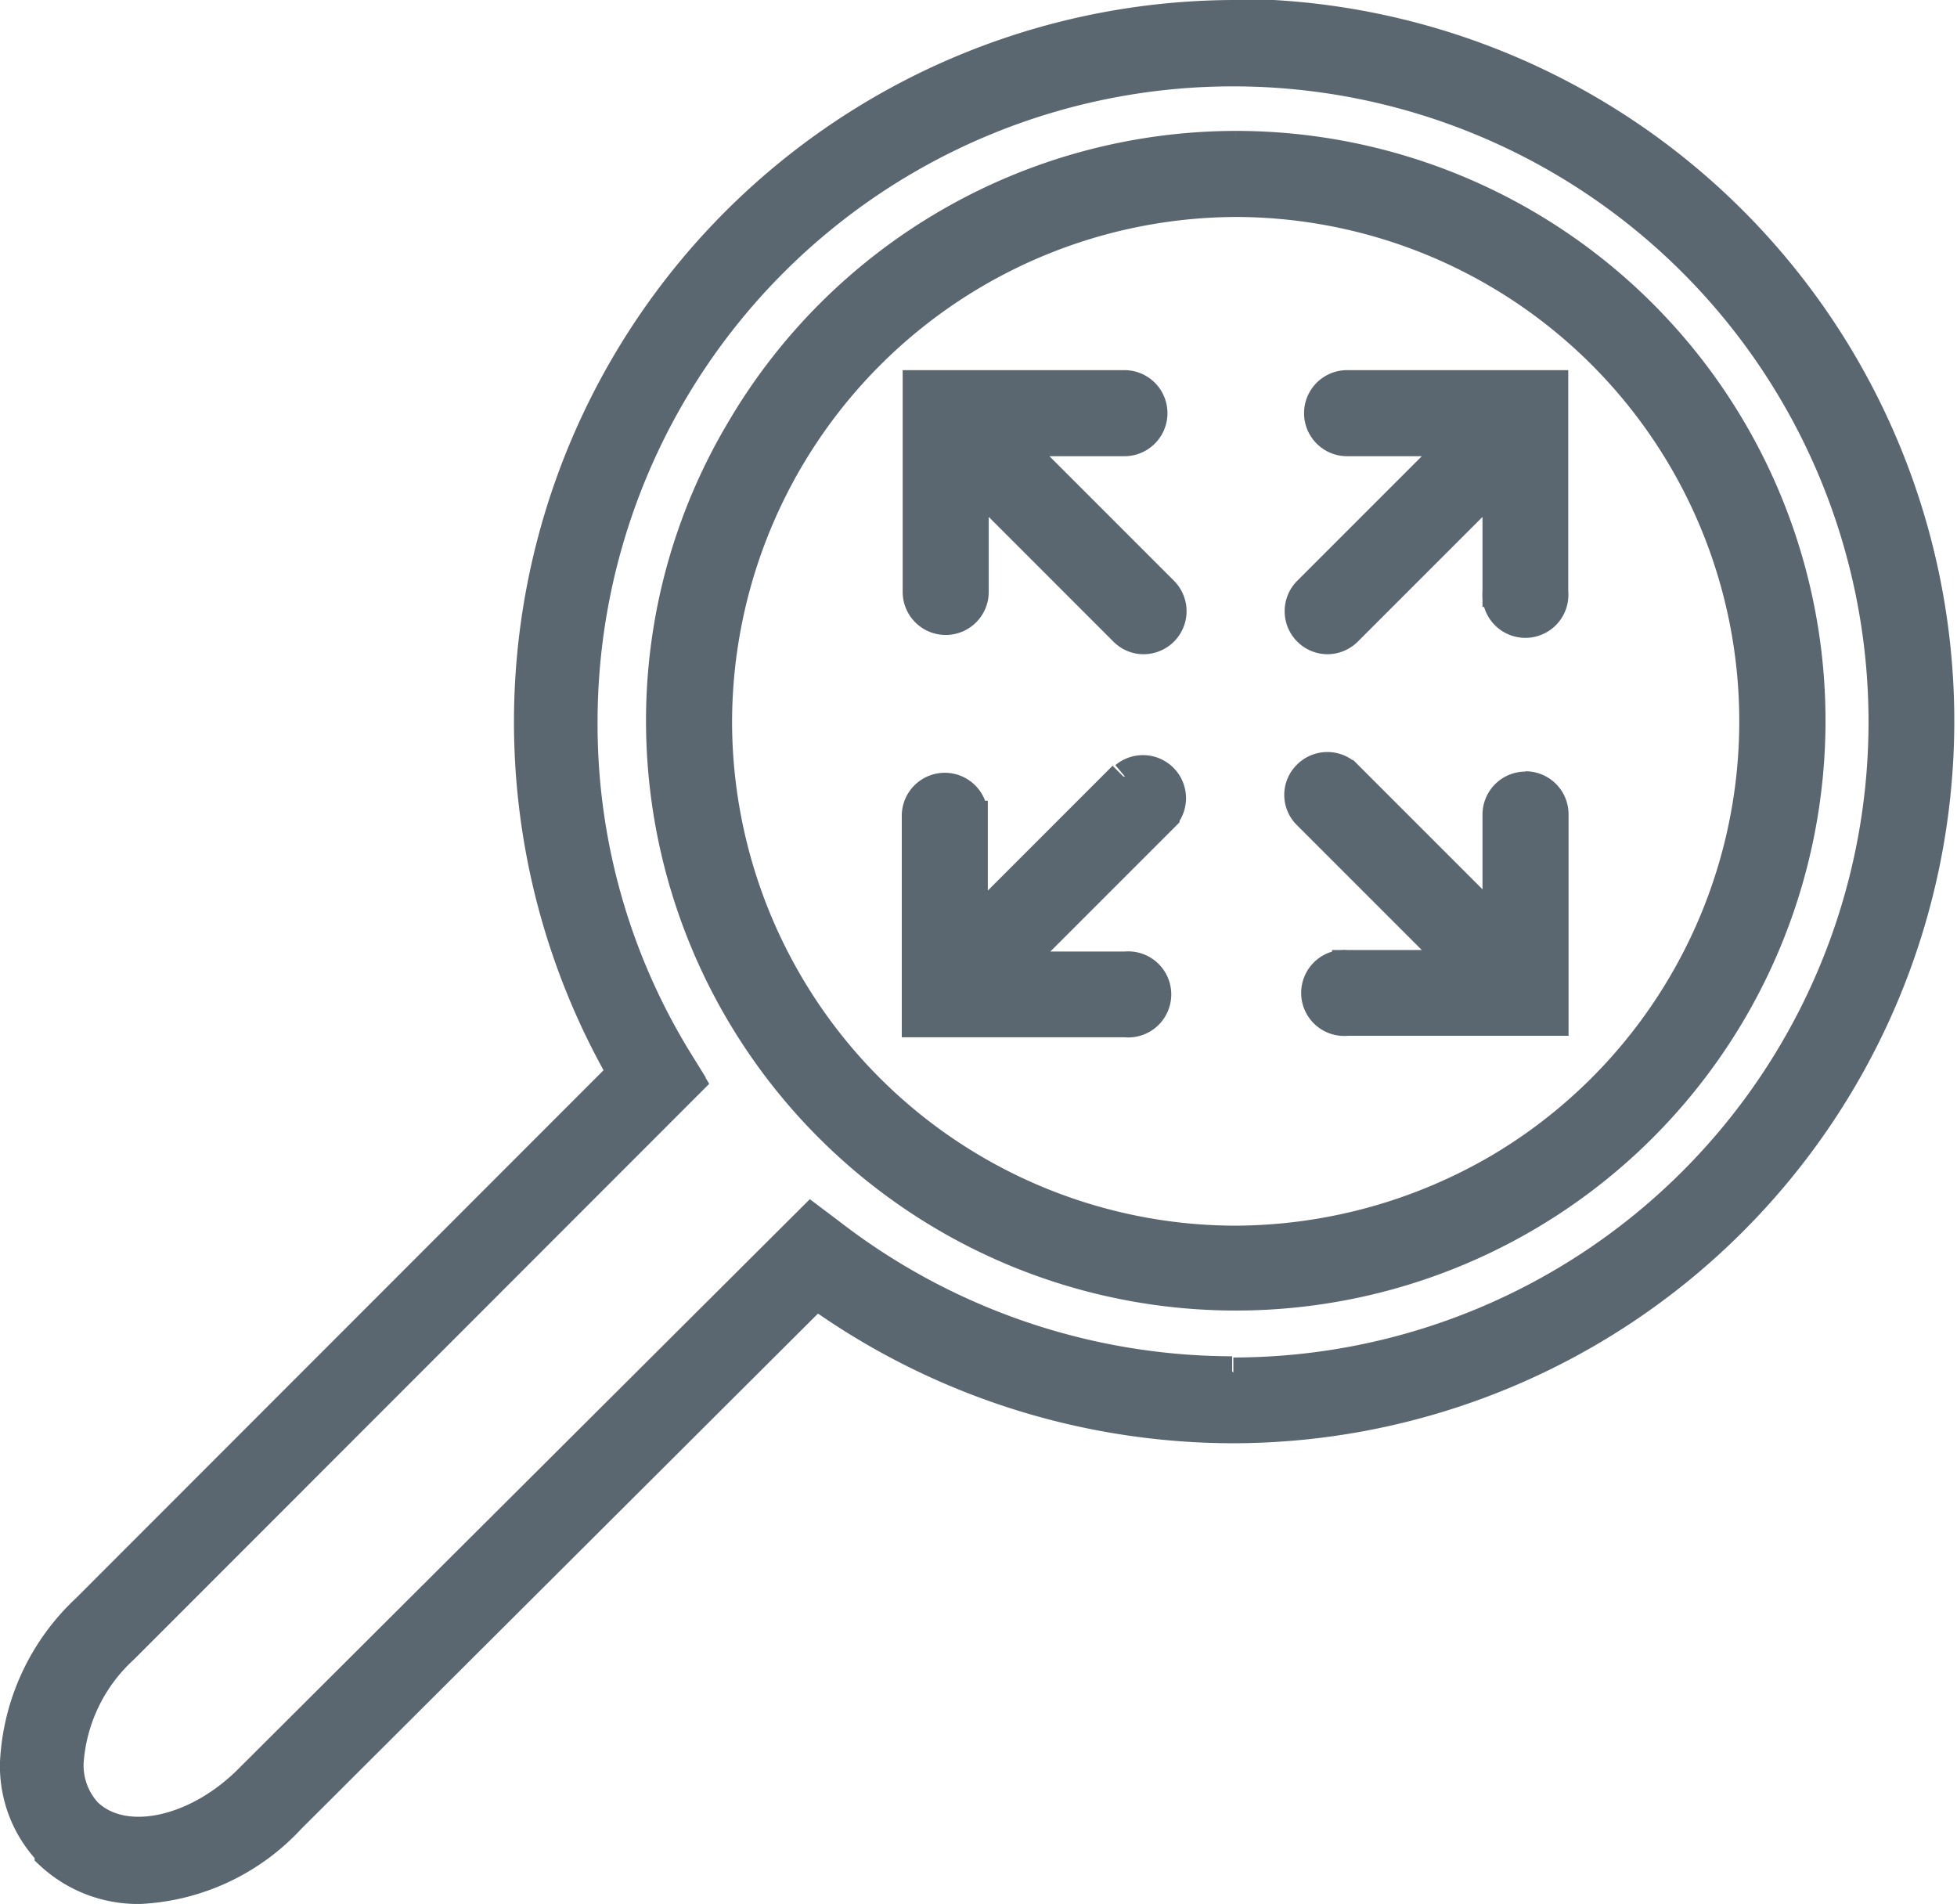
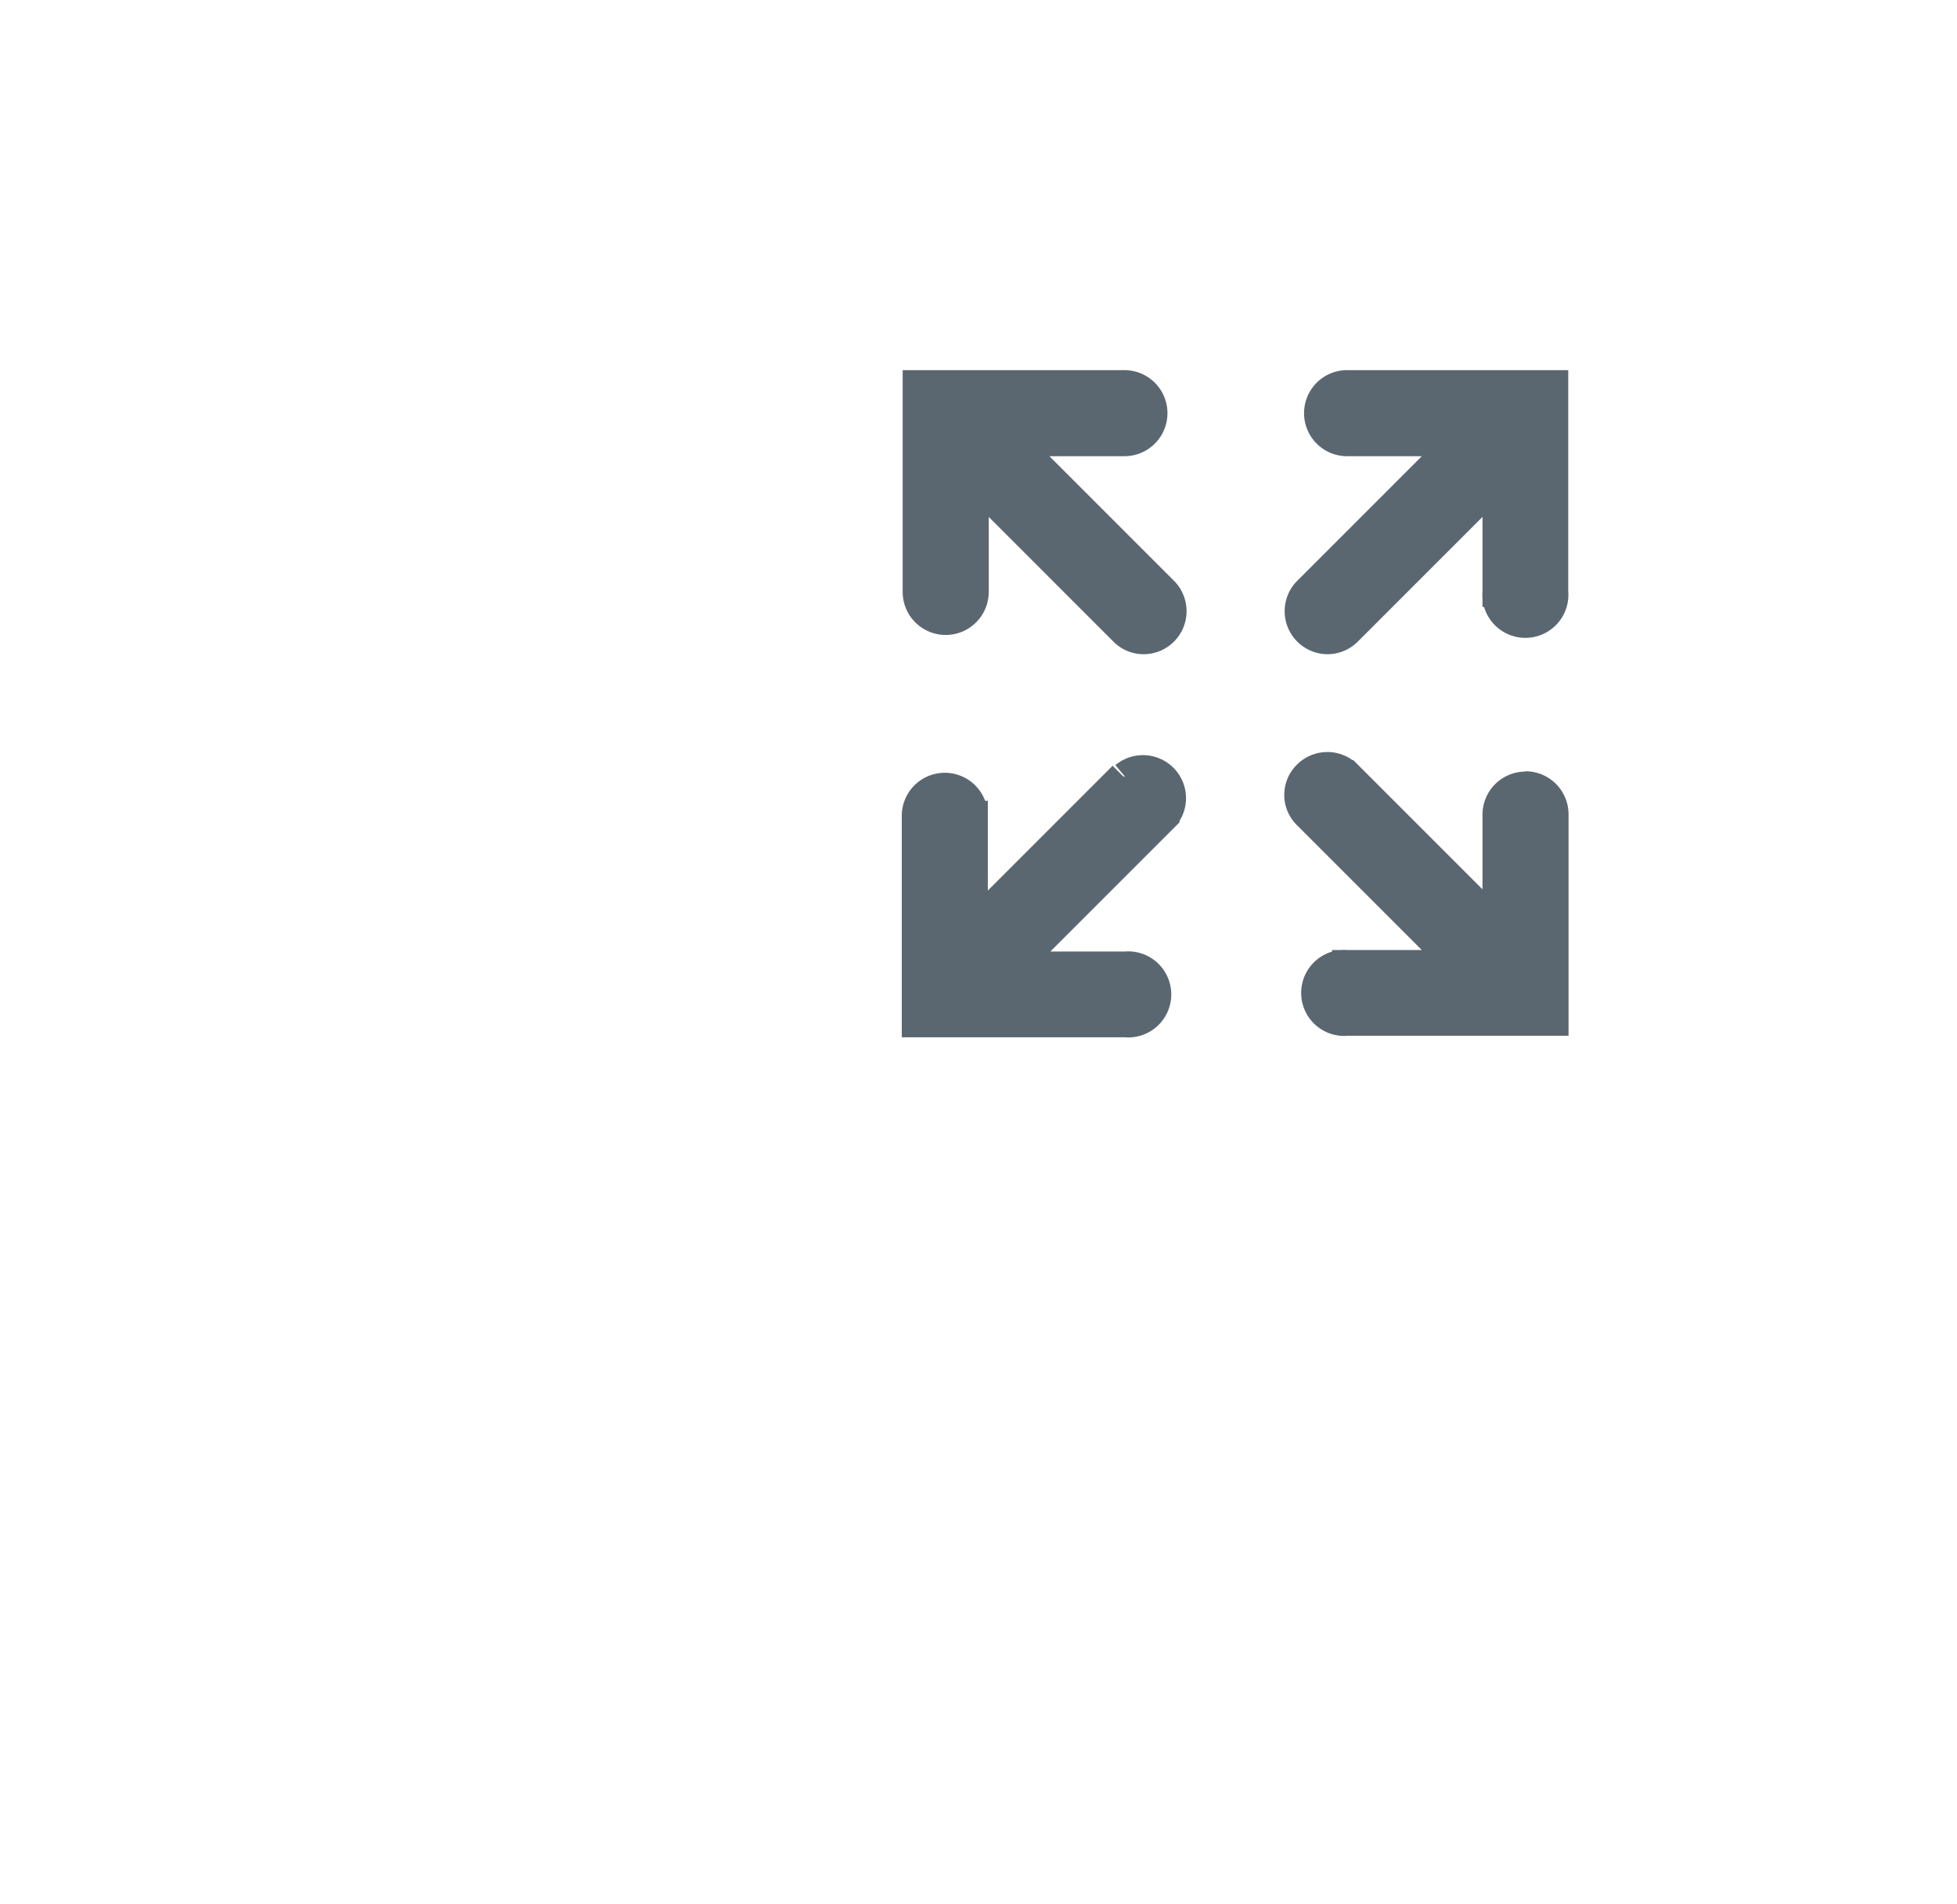
<svg xmlns="http://www.w3.org/2000/svg" id="_ÎÓÈ_1" data-name="—ÎÓÈ_1" viewBox="0 0 65.04 63.27">
  <defs>
    <style>.cls-1{fill:#5b6770;stroke:#5b6770;stroke-miterlimit:10;}</style>
  </defs>
  <title>MagnifyIcon</title>
-   <path class="cls-1" d="M1444.67,1687.55a19.09,19.09,0,0,0-16.46,9.47,18.88,18.88,0,0,0-2.64,9.67,19.1,19.1,0,1,0,19.1-19.14m8.72,34a17.48,17.48,0,0,1-8.72,2.38,17.26,17.26,0,0,1-17.24-17.24,17.31,17.31,0,0,1,17.24-17.28,17.26,17.26,0,0,1,8.72,32.14" transform="translate(-1403.6 -1682.7)" />
-   <path class="cls-1" d="M1444.67,1683.2a23.49,23.49,0,0,0-20.39,35.15l-17.81,17.82a7.48,7.48,0,0,0-2.37,5.08,4.13,4.13,0,0,0,1.15,3l0,.06a4.29,4.29,0,0,0,3,1.16,7.3,7.3,0,0,0,5-2.34l17.48-17.43a23.84,23.84,0,0,0,13.82,4.46,23.48,23.48,0,0,0,0-47m0,45.11a21.91,21.91,0,0,1-13.34-4.57l-.65-.49-18.63,18.57c-1.78,1.82-4.23,2.34-5.44,1.16l0,0a2.33,2.33,0,0,1-.61-1.68,5.64,5.64,0,0,1,1.82-3.77l18.84-18.85-.38-.63a21.32,21.32,0,0,1-3.2-11.32,21.62,21.62,0,1,1,21.63,21.62" transform="translate(-1403.6 -1682.7)" />
  <path class="cls-1" d="M1454.3,1695.5h-5.93a.93.93,0,0,0,0,1.86h3.69l-5,5a.93.93,0,0,0,.65,1.58.93.93,0,0,0,.66-.27l5-5v3.7a.93.93,0,1,0,1.85,0v-6.87Z" transform="translate(-1403.6 -1682.7)" />
  <path class="cls-1" d="M1440.93,1708.5l-5,5v-3.69a.93.93,0,1,0-1.86,0v6.86H1441a.93.93,0,1,0,0-1.85h-3.7l5-5a.93.93,0,0,0-1.31-1.31" transform="translate(-1403.6 -1682.7)" />
  <path class="cls-1" d="M1437.27,1697.36h3.7a.93.93,0,1,0,0-1.86h-6.87v.93h0v5.94a.93.93,0,1,0,1.86,0v-3.7l5,5a.91.91,0,0,0,.65.27.93.93,0,0,0,.66-1.58Z" transform="translate(-1403.6 -1682.7)" />
  <path class="cls-1" d="M1454.3,1708.84a.93.93,0,0,0-.93.93v3.69l-5-5a.93.93,0,0,0-1.31,0,.91.91,0,0,0,0,1.31l5,5h-3.69a.93.93,0,1,0,0,1.85h6.86v-6.86a.93.93,0,0,0-.93-.93" transform="translate(-1403.6 -1682.7)" />
</svg>